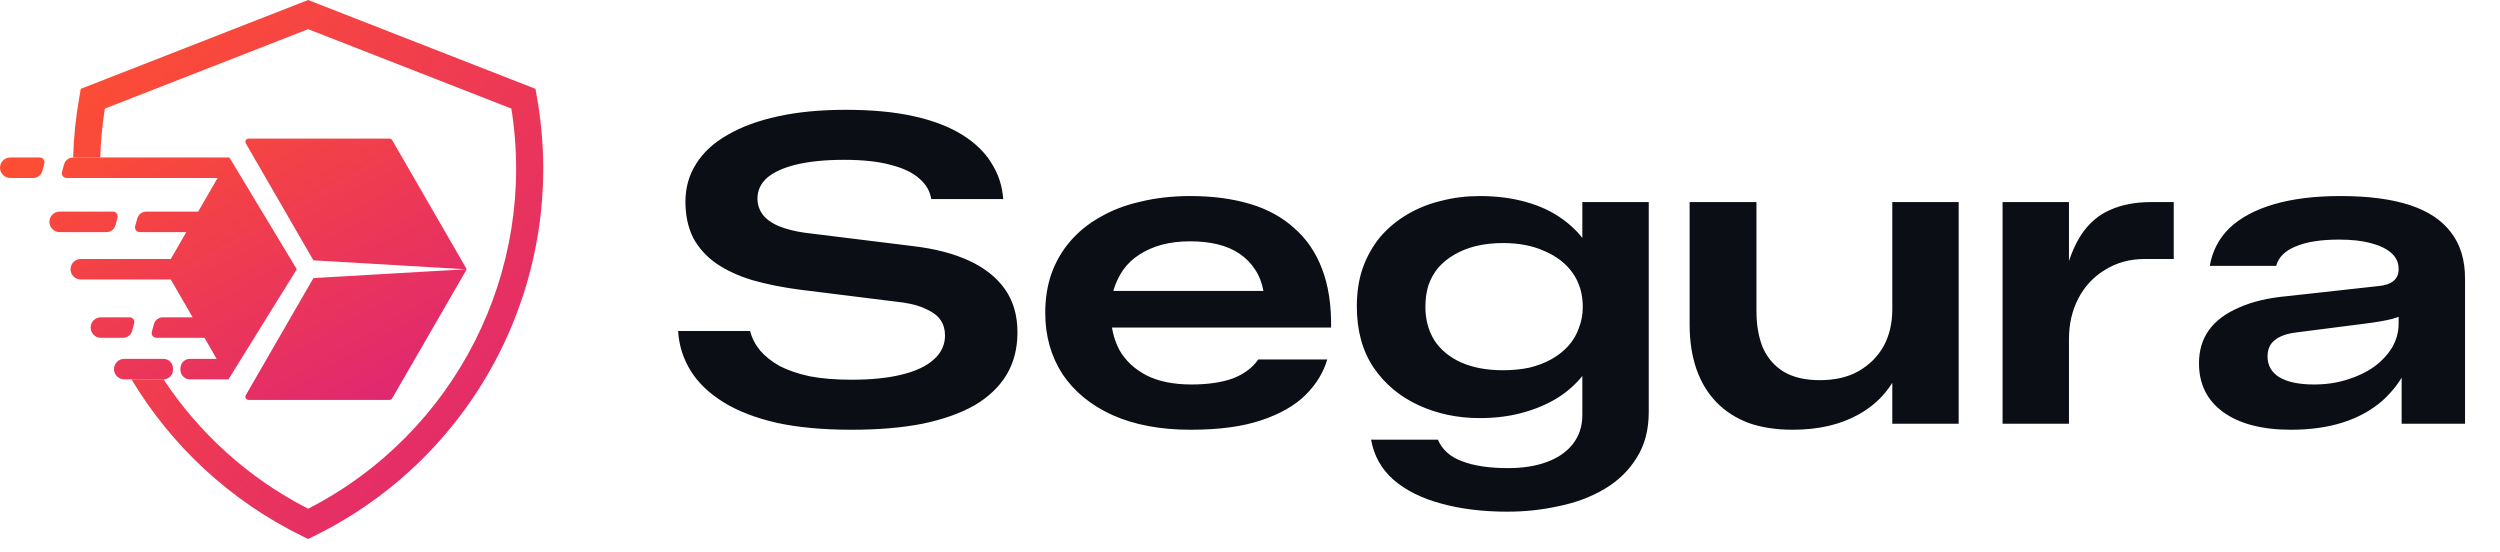
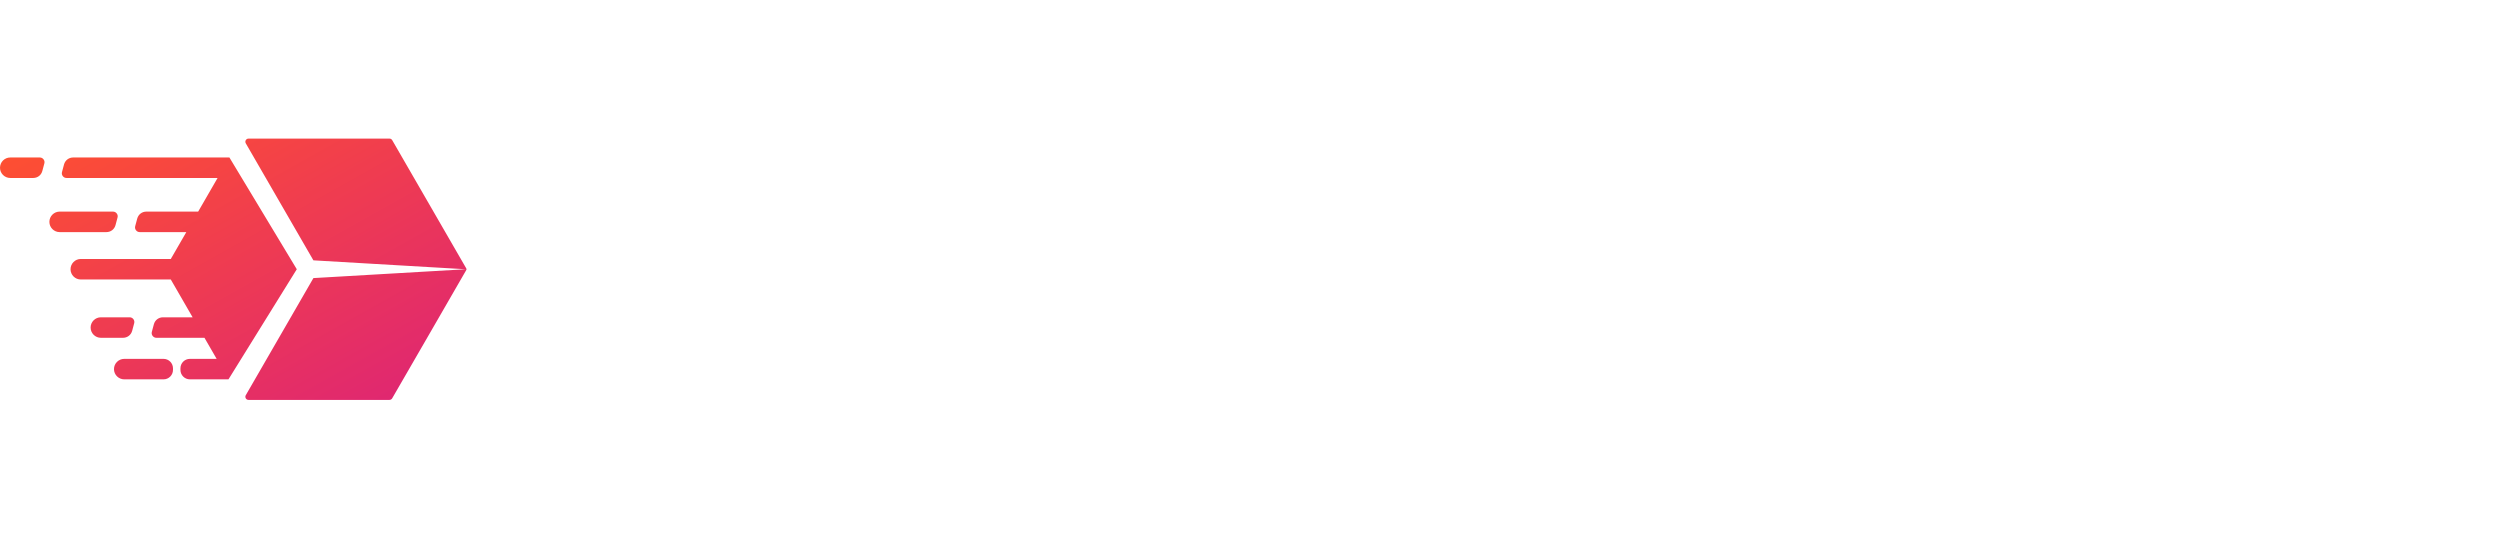
<svg xmlns="http://www.w3.org/2000/svg" width="154" height="34" viewBox="0 0 154 34" fill="none">
  <path fill-rule="evenodd" clip-rule="evenodd" d="M28.689 16.585L19.306 17.13L15.14 24.344C15.105 24.405 15.105 24.476 15.14 24.537C15.176 24.598 15.237 24.634 15.308 24.634H19.453H23.991C24.061 24.634 24.123 24.598 24.158 24.537L26.428 20.61L28.723 16.634C28.742 16.603 28.742 16.568 28.723 16.535L26.428 12.561L24.16 8.634C24.123 8.572 24.061 8.537 23.991 8.537H19.453H15.31C15.239 8.537 15.178 8.572 15.14 8.634C15.105 8.695 15.105 8.768 15.14 8.829L19.305 16.037L28.689 16.585ZM14.132 9.701H4.506C4.239 9.701 4.013 9.875 3.943 10.133L3.819 10.597C3.795 10.688 3.813 10.777 3.869 10.851C3.926 10.925 4.006 10.963 4.1 10.963H13.403L12.481 12.561L12.207 13.035H9.015C8.748 13.035 8.523 13.208 8.453 13.466L8.328 13.932C8.303 14.022 8.321 14.111 8.379 14.185C8.435 14.259 8.516 14.298 8.61 14.298H11.477L10.521 15.953H4.976C4.629 15.953 4.345 16.237 4.345 16.585C4.345 16.932 4.629 17.217 4.976 17.217H10.521L11.866 19.546H10.04C9.773 19.546 9.547 19.718 9.478 19.976L9.353 20.442C9.329 20.532 9.347 20.619 9.403 20.693C9.46 20.767 9.54 20.808 9.634 20.808H12.595L13.345 22.106H11.697C11.376 22.106 11.115 22.367 11.115 22.688V22.786C11.115 23.107 11.376 23.368 11.697 23.368H14.074L18.282 16.585L14.132 9.701ZM2.452 9.701H0.632C0.284 9.701 0 9.985 0 10.333C0 10.68 0.284 10.963 0.632 10.963H2.045C2.313 10.963 2.539 10.791 2.607 10.533L2.732 10.067C2.756 9.977 2.739 9.89 2.682 9.815C2.624 9.741 2.544 9.701 2.452 9.701ZM6.96 13.035H3.674C3.327 13.035 3.042 13.319 3.042 13.666V13.667C3.042 14.014 3.327 14.298 3.674 14.298H6.555C6.821 14.298 7.047 14.125 7.116 13.867L7.24 13.401C7.264 13.311 7.248 13.224 7.19 13.148C7.134 13.075 7.053 13.035 6.96 13.035ZM7.986 19.546H6.213C5.866 19.546 5.582 19.829 5.582 20.176C5.582 20.524 5.866 20.808 6.213 20.808H7.579C7.847 20.808 8.073 20.634 8.142 20.376L8.266 19.912C8.29 19.821 8.273 19.733 8.216 19.658C8.158 19.584 8.079 19.546 7.986 19.546ZM10.074 22.106H7.653C7.307 22.106 7.021 22.389 7.021 22.738C7.021 23.084 7.307 23.368 7.653 23.368H10.074C10.395 23.368 10.656 23.107 10.656 22.786V22.688C10.656 22.367 10.395 22.106 10.074 22.106Z" fill="url(#paint0_linear_13803_50)" />
-   <path fill-rule="evenodd" clip-rule="evenodd" d="M31.5 6.689L18.981 1.796L6.46 6.689C6.3 7.695 6.207 8.701 6.177 9.701H4.506C4.54 8.451 4.668 7.194 4.894 5.935L4.976 5.472L18.981 0L19.284 0.119L32.984 5.472L33.066 5.935C34.06 11.474 33.157 17.006 30.744 21.772C28.329 26.539 24.402 30.543 19.347 33.022L18.981 33.201L18.613 33.022C14.132 30.825 10.539 27.429 8.098 23.368H10.074C12.258 26.672 15.286 29.446 18.981 31.337C23.519 29.012 27.055 25.354 29.25 21.019C31.439 16.698 32.299 11.705 31.5 6.689Z" fill="url(#paint1_linear_13803_50)" />
-   <path d="M52.449 26.472C50.696 26.472 49.164 26.331 47.854 26.047C46.544 25.746 45.446 25.322 44.561 24.773C43.675 24.224 43.002 23.577 42.542 22.834C42.081 22.09 41.825 21.275 41.772 20.39H46.207C46.314 20.815 46.517 21.213 46.818 21.585C47.119 21.939 47.518 22.258 48.014 22.541C48.527 22.807 49.147 23.02 49.873 23.179C50.616 23.321 51.475 23.391 52.449 23.391C53.671 23.391 54.707 23.285 55.557 23.073C56.424 22.86 57.08 22.55 57.522 22.143C57.983 21.736 58.213 21.24 58.213 20.656C58.213 20.302 58.124 19.992 57.947 19.726C57.77 19.46 57.487 19.239 57.097 19.062C56.725 18.867 56.239 18.726 55.636 18.637L49.235 17.84C48.173 17.698 47.208 17.504 46.34 17.256C45.472 16.99 44.729 16.645 44.109 16.22C43.507 15.795 43.038 15.273 42.701 14.653C42.383 14.015 42.223 13.272 42.223 12.422C42.223 11.554 42.444 10.775 42.887 10.084C43.33 9.376 43.976 8.783 44.826 8.305C45.676 7.809 46.712 7.428 47.934 7.163C49.156 6.897 50.546 6.764 52.104 6.764C53.715 6.764 55.114 6.897 56.3 7.163C57.487 7.428 58.478 7.809 59.275 8.305C60.072 8.801 60.674 9.385 61.081 10.058C61.506 10.731 61.745 11.466 61.798 12.262H57.363C57.292 11.784 57.053 11.368 56.646 11.014C56.239 10.642 55.654 10.359 54.893 10.164C54.131 9.952 53.166 9.845 51.998 9.845C50.847 9.845 49.864 9.943 49.049 10.137C48.252 10.332 47.651 10.607 47.243 10.961C46.854 11.315 46.659 11.74 46.659 12.236C46.659 12.608 46.774 12.944 47.004 13.245C47.234 13.528 47.562 13.759 47.987 13.936C48.43 14.113 48.952 14.246 49.554 14.334L56.221 15.158C57.584 15.317 58.744 15.618 59.7 16.061C60.656 16.503 61.391 17.088 61.905 17.814C62.418 18.54 62.675 19.425 62.675 20.47C62.675 21.461 62.454 22.329 62.011 23.073C61.568 23.816 60.913 24.445 60.045 24.959C59.178 25.454 58.107 25.835 56.832 26.101C55.574 26.349 54.114 26.472 52.449 26.472ZM73.338 26.472C71.478 26.472 69.876 26.171 68.53 25.569C67.202 24.967 66.175 24.126 65.449 23.046C64.741 21.948 64.387 20.691 64.387 19.274C64.387 18.407 64.511 17.61 64.759 16.884C65.024 16.14 65.405 15.476 65.901 14.892C66.414 14.29 67.034 13.785 67.76 13.378C68.486 12.953 69.318 12.634 70.257 12.422C71.195 12.192 72.222 12.076 73.338 12.076C74.683 12.076 75.896 12.236 76.977 12.555C78.057 12.873 78.969 13.369 79.712 14.042C80.474 14.697 81.049 15.538 81.439 16.565C81.828 17.575 82.014 18.779 81.997 20.177H66.99V17.92H77.826C77.738 17.424 77.57 16.99 77.322 16.618C77.074 16.229 76.755 15.901 76.366 15.636C75.976 15.37 75.525 15.175 75.011 15.051C74.498 14.927 73.931 14.865 73.311 14.865C72.674 14.865 72.089 14.936 71.558 15.078C71.045 15.22 70.584 15.423 70.177 15.689C69.787 15.937 69.46 16.247 69.194 16.618C68.946 16.973 68.752 17.371 68.61 17.814C68.486 18.256 68.424 18.743 68.424 19.274C68.424 20.124 68.601 20.886 68.955 21.559C69.327 22.214 69.885 22.736 70.629 23.126C71.372 23.498 72.293 23.684 73.391 23.684C74.4 23.684 75.25 23.56 75.941 23.312C76.631 23.046 77.154 22.657 77.508 22.143H81.757C81.527 22.94 81.085 23.666 80.43 24.321C79.774 24.976 78.862 25.498 77.694 25.888C76.543 26.278 75.091 26.472 73.338 26.472ZM92.851 31.519C91.328 31.519 89.965 31.351 88.76 31.014C87.574 30.696 86.6 30.209 85.839 29.553C85.095 28.898 84.635 28.075 84.458 27.083H88.575C88.84 27.703 89.336 28.146 90.062 28.411C90.788 28.695 91.735 28.836 92.904 28.836C93.807 28.836 94.595 28.712 95.268 28.465C95.958 28.217 96.499 27.845 96.888 27.349C97.278 26.853 97.472 26.26 97.472 25.569V21.877L97.871 22.595C97.481 23.232 96.959 23.79 96.304 24.268C95.666 24.728 94.905 25.091 94.019 25.357C93.152 25.622 92.196 25.755 91.151 25.755C89.787 25.755 88.53 25.49 87.379 24.959C86.228 24.427 85.308 23.657 84.617 22.648C83.926 21.621 83.581 20.363 83.581 18.876C83.581 17.991 83.705 17.194 83.953 16.486C84.219 15.76 84.582 15.122 85.042 14.573C85.52 14.024 86.078 13.564 86.715 13.192C87.353 12.82 88.043 12.546 88.787 12.369C89.548 12.174 90.336 12.076 91.151 12.076C92.196 12.076 93.152 12.2 94.019 12.448C94.905 12.696 95.666 13.059 96.304 13.537C96.959 14.015 97.481 14.582 97.871 15.237L97.472 15.928V12.448H101.563V25.383C101.563 26.481 101.315 27.42 100.819 28.199C100.341 28.978 99.686 29.616 98.853 30.111C98.021 30.607 97.083 30.961 96.038 31.174C95.011 31.404 93.949 31.519 92.851 31.519ZM92.585 22.807C93.169 22.807 93.71 22.754 94.205 22.648C94.719 22.524 95.179 22.347 95.587 22.116C95.994 21.886 96.339 21.612 96.622 21.293C96.906 20.974 97.118 20.611 97.26 20.204C97.419 19.797 97.499 19.363 97.499 18.903C97.499 18.106 97.295 17.415 96.888 16.831C96.481 16.247 95.905 15.795 95.162 15.476C94.436 15.14 93.577 14.972 92.585 14.972C91.983 14.972 91.425 15.034 90.912 15.158C90.416 15.281 89.973 15.459 89.584 15.689C89.212 15.901 88.884 16.167 88.601 16.486C88.335 16.804 88.132 17.167 87.99 17.575C87.866 17.982 87.804 18.424 87.804 18.903C87.804 19.682 87.99 20.372 88.362 20.974C88.752 21.559 89.3 22.01 90.009 22.329C90.735 22.648 91.594 22.807 92.585 22.807ZM110.429 26.472C109.402 26.472 108.49 26.331 107.693 26.047C106.914 25.746 106.259 25.322 105.728 24.773C105.197 24.224 104.789 23.551 104.506 22.754C104.223 21.939 104.081 21.019 104.081 19.992V12.448H108.198V19.168C108.198 20.036 108.331 20.788 108.596 21.426C108.88 22.063 109.314 22.559 109.898 22.913C110.482 23.25 111.217 23.418 112.102 23.418C113.041 23.418 113.838 23.232 114.493 22.86C115.166 22.471 115.679 21.957 116.033 21.32C116.388 20.665 116.565 19.912 116.565 19.062V12.448H120.655V26.101H116.565V22.223L116.963 22.834C116.432 24.02 115.6 24.923 114.466 25.543C113.351 26.163 112.005 26.472 110.429 26.472ZM123.358 26.101V12.448H127.448V17.335L127.129 17.229C127.395 16.061 127.758 15.131 128.218 14.44C128.696 13.732 129.289 13.227 129.998 12.926C130.706 12.608 131.547 12.448 132.521 12.448H133.902V15.954H132.123C131.202 15.954 130.387 16.176 129.679 16.618C128.971 17.043 128.422 17.628 128.032 18.371C127.643 19.115 127.448 19.956 127.448 20.895V26.101H123.358ZM141.115 26.472C139.344 26.472 137.954 26.109 136.945 25.383C135.953 24.657 135.458 23.657 135.458 22.382C135.458 21.585 135.661 20.904 136.069 20.337C136.476 19.77 137.087 19.31 137.901 18.956C138.716 18.584 139.725 18.345 140.929 18.239L146.454 17.628C146.897 17.592 147.224 17.486 147.437 17.309C147.649 17.132 147.755 16.893 147.755 16.592V16.565C147.755 16.176 147.605 15.848 147.304 15.582C147.003 15.317 146.578 15.113 146.029 14.972C145.498 14.83 144.851 14.759 144.09 14.759C142.957 14.759 142.062 14.901 141.407 15.184C140.752 15.45 140.354 15.848 140.212 16.379H136.122C136.281 15.459 136.688 14.679 137.343 14.042C138.016 13.405 138.928 12.918 140.079 12.581C141.23 12.245 142.594 12.076 144.17 12.076C145.887 12.076 147.313 12.262 148.446 12.634C149.579 13.006 150.429 13.573 150.996 14.334C151.562 15.078 151.846 16.016 151.846 17.15V26.101H147.941V21.984L148.366 22.488C147.959 23.356 147.419 24.091 146.746 24.693C146.073 25.277 145.267 25.72 144.329 26.021C143.39 26.322 142.319 26.472 141.115 26.472ZM142.549 23.684C143.275 23.684 143.948 23.586 144.568 23.391C145.205 23.197 145.763 22.931 146.241 22.595C146.719 22.24 147.091 21.842 147.357 21.399C147.623 20.939 147.755 20.452 147.755 19.939V18.265L148.419 19.221C148.136 19.381 147.782 19.522 147.357 19.646C146.932 19.753 146.365 19.85 145.657 19.939L141.514 20.47C140.894 20.541 140.433 20.7 140.132 20.948C139.831 21.178 139.681 21.514 139.681 21.957C139.681 22.506 139.92 22.931 140.398 23.232C140.894 23.533 141.611 23.684 142.549 23.684Z" fill="#0B0E14" />
  <defs>
    <linearGradient id="paint0_linear_13803_50" x1="0" y1="8.537" x2="13.726" y2="33.042" gradientUnits="userSpaceOnUse">
      <stop stop-color="#FF512F" />
      <stop offset="1" stop-color="#DD2476" />
    </linearGradient>
    <linearGradient id="paint1_linear_13803_50" x1="4.506" y1="0" x2="37.399" y2="28.689" gradientUnits="userSpaceOnUse">
      <stop stop-color="#FF512F" />
      <stop offset="1" stop-color="#DD2476" />
    </linearGradient>
  </defs>
</svg>